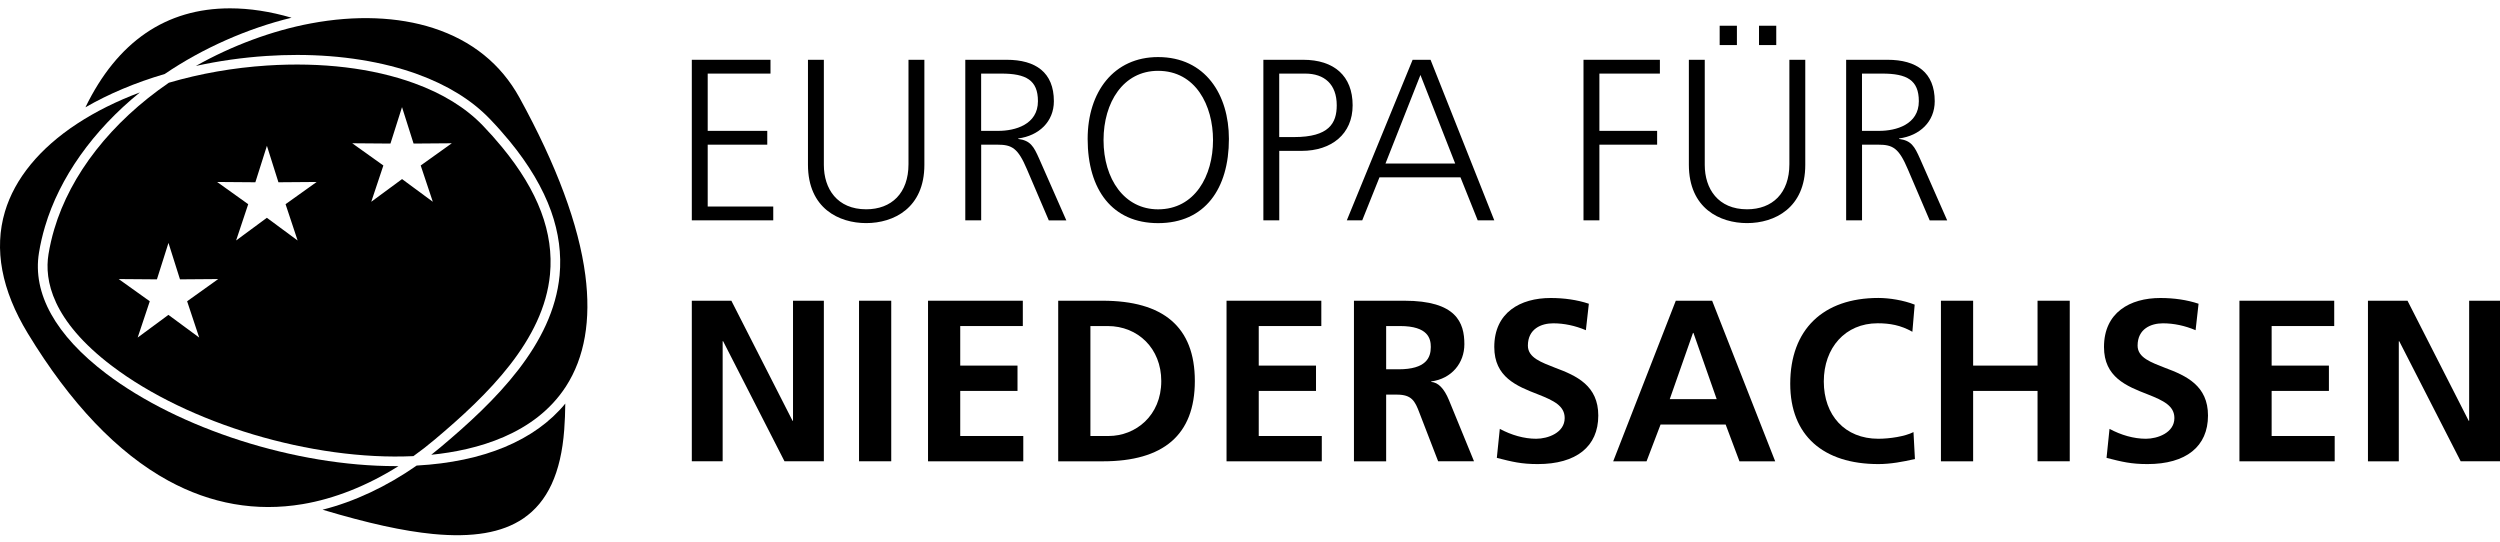
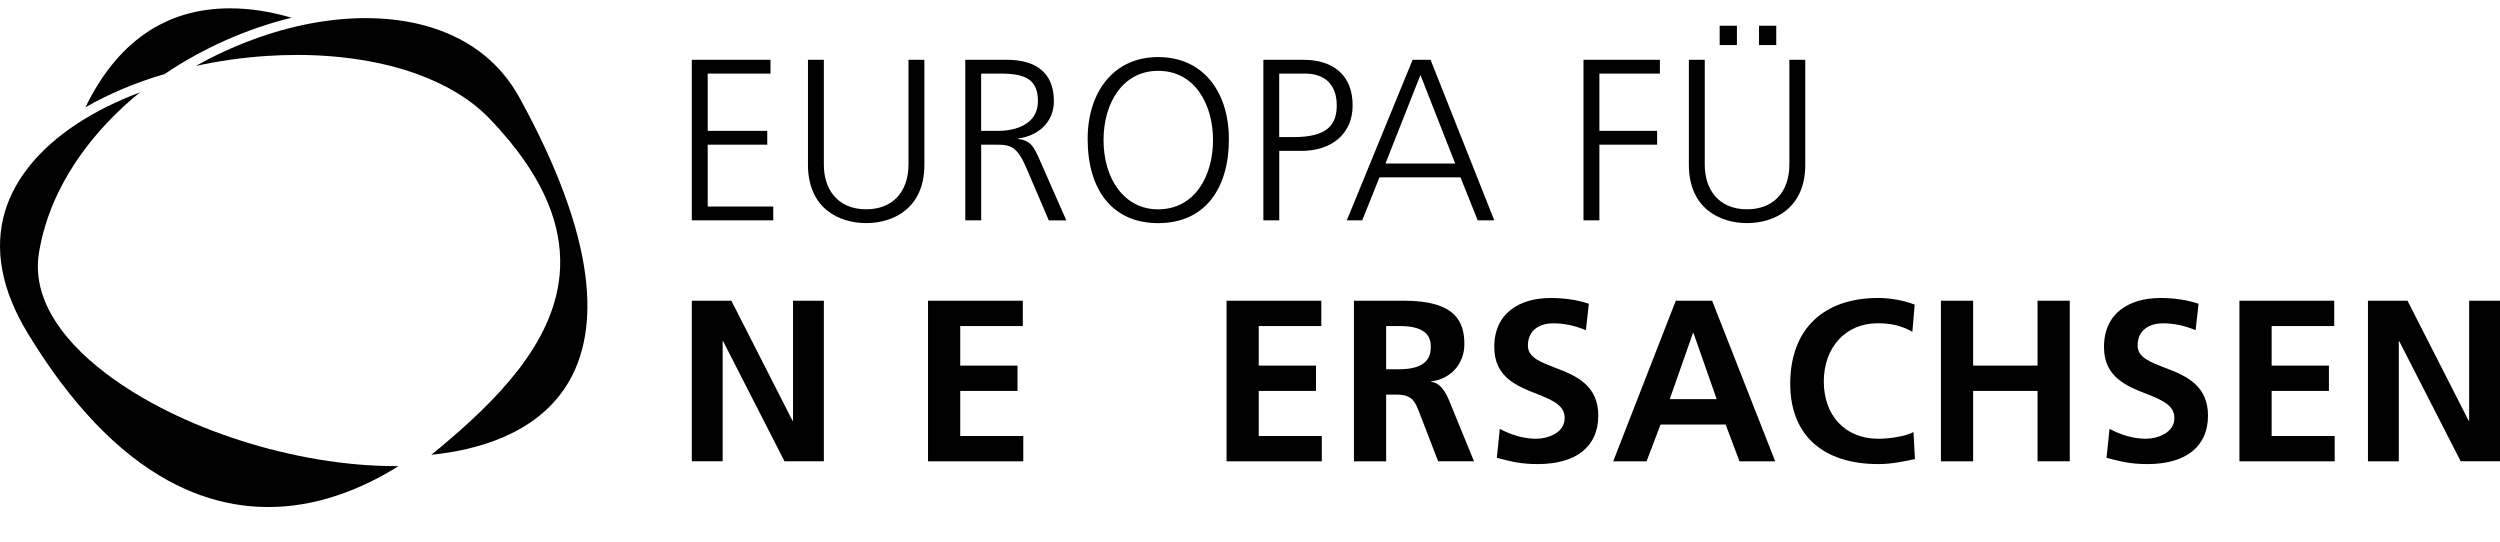
<svg xmlns="http://www.w3.org/2000/svg" width="600" height="130" viewBox="0 0 600 130" fill="none">
  <path d="M135.822 92.749C140.319 85.795 141.879 76.812 140.482 66.055C138.912 53.982 133.589 39.646 124.667 23.423C120.221 15.358 113.267 9.749 103.999 6.742C95.515 3.999 85.349 3.601 74.592 5.62C65.374 7.343 55.667 10.943 47.01 15.827C52.536 14.613 58.226 13.808 63.967 13.43C66.424 13.267 68.902 13.186 71.308 13.186C81.903 13.186 91.895 14.787 100.226 17.815C107.384 20.425 113.206 24.015 117.529 28.511C119.222 30.265 120.823 32.07 122.301 33.864C126.951 39.523 130.296 45.182 132.263 50.689C134.099 55.828 134.782 61.008 134.303 66.065C132.722 82.655 118.967 96.247 105.712 107.351C104.988 107.953 104.253 108.554 103.499 109.146C114.358 108.055 128.368 104.272 135.822 92.749Z" fill="black" />
-   <path d="M77.416 122.33C88.378 125.613 96.81 127.459 103.886 128.152C113.42 129.08 120.517 127.866 125.575 124.44C131.417 120.474 134.639 113.51 135.414 103.14C135.567 101.1 135.649 99 135.669 96.859C128.409 105.709 116.102 110.848 100.002 111.735C92.823 116.752 85.043 120.402 77.416 122.33Z" fill="black" />
  <path d="M1.187 50.791C-1.485 59.784 0.361 69.613 6.662 79.993C16.869 96.808 28.218 108.707 40.382 115.355C50.63 120.953 61.479 122.86 72.603 120.994C80.23 119.719 88.173 116.569 95.637 111.868C95.413 111.868 95.178 111.868 94.954 111.868C70.921 111.868 43.003 102.946 25.495 89.68C13.341 80.463 7.753 70.429 9.354 60.651C9.691 58.571 10.18 56.46 10.802 54.37C14.269 42.664 22.324 31.295 33.571 22.179C27.993 24.269 22.946 26.788 18.521 29.684C9.538 35.567 3.542 42.868 1.187 50.791Z" fill="black" />
  <path d="M39.536 17.754C48.642 11.575 59.399 6.813 69.973 4.253C64.864 2.755 59.898 2 55.208 2C39.832 2 28.157 9.994 20.499 25.758C26.087 22.526 32.48 19.834 39.536 17.754Z" fill="black" />
  <path d="M166.034 52.881V14.348H184.918V17.662H169.848V31.407H184.144V34.721H169.848V49.567H185.581V52.881H166.034Z" fill="black" />
  <path d="M218.037 14.348H221.85V39.574C221.85 49.904 214.509 53.544 207.881 53.544C201.427 53.544 193.912 50.067 193.912 39.523V14.348H197.725V39.574C197.725 45.315 200.927 50.23 207.881 50.23C213.958 50.23 218.037 46.365 218.037 39.411V14.348Z" fill="black" />
  <path d="M251.706 52.881L246.465 40.625C244.313 35.547 242.876 34.721 239.399 34.721H235.483V52.881H231.67V14.348H241.611C248.565 14.348 252.93 17.387 252.93 24.29C252.93 29.204 249.34 32.569 244.375 33.232V33.344C247.301 33.732 248.076 35.108 249.401 38.096L255.917 52.891H251.706V52.881ZM239.613 31.407C243.589 31.407 249.106 29.918 249.106 24.29C249.106 19.212 246.23 17.662 240.327 17.662H235.473V31.407H239.613Z" fill="black" />
  <path d="M261.036 33.344C261.036 22.026 267.327 13.696 277.931 13.696C289.301 13.696 294.939 22.75 294.939 33.344C294.939 45.274 289.199 53.554 277.931 53.554C267.001 53.544 261.036 45.601 261.036 33.344ZM291.126 33.62C291.126 25.34 286.986 16.999 277.931 16.999C269.591 16.999 264.849 24.565 264.849 33.62C264.849 43.001 269.876 50.24 277.931 50.24C286.762 50.24 291.126 42.225 291.126 33.62Z" fill="black" />
  <path d="M303.209 52.881V14.348H312.763C320.166 14.348 324.632 18.213 324.632 25.279C324.632 32.182 319.554 36.21 312.376 36.21H307.023V52.881H303.209ZM310.601 32.896C318.942 32.896 320.818 29.582 320.818 25.279C320.818 20.201 317.841 17.662 313.253 17.662H307.012V32.896H310.601Z" fill="black" />
  <path d="M354.65 52.881L350.511 42.552H331.076L326.936 52.881H323.235L339.029 14.348H343.332L358.627 52.881H354.65ZM340.906 17.988L332.514 39.248H349.246L340.906 17.988Z" fill="black" />
  <path d="M380.04 52.881V14.348H398.373V17.662H383.854V31.407H397.711V34.721H383.854V52.881H380.04Z" fill="black" />
  <path d="M429.452 14.348H433.266V39.574C433.266 49.904 425.924 53.544 419.296 53.544C412.832 53.544 405.327 50.067 405.327 39.523V14.348H409.141V39.574C409.141 45.315 412.342 50.23 419.296 50.23C425.374 50.23 429.452 46.365 429.452 39.411V14.348ZM412.72 10.82V6.181H416.859V10.82H412.72ZM422.162 10.82V6.181H426.301V10.82H422.162Z" fill="black" />
-   <path d="M463.121 52.881L457.88 40.625C455.729 35.547 454.291 34.721 450.814 34.721H446.888V52.881H443.075V14.348H453.016C459.97 14.348 464.335 17.387 464.335 24.29C464.335 29.204 460.745 32.569 455.78 33.232V33.344C458.706 33.732 459.481 35.108 460.807 38.096L467.322 52.891H463.121V52.881ZM451.028 31.407C455.005 31.407 460.521 29.918 460.521 24.29C460.521 19.212 457.646 17.662 451.742 17.662H446.878V31.407H451.028Z" fill="black" />
  <path d="M188.283 110.716L173.549 81.89H173.437V110.706H166.034V72.173H175.527L190.21 100.988H190.323V72.173H197.725V110.706H188.283V110.716Z" fill="black" />
-   <path d="M206.168 110.716V72.173H213.897V110.706H206.168V110.716Z" fill="black" />
  <path d="M222.727 110.716V72.173H245.476V78.25H230.456V87.743H244.201V93.82H230.456V104.639H245.588V110.716H222.727Z" fill="black" />
-   <path d="M253.969 110.716V72.173H264.625C279.145 72.173 286.762 78.413 286.762 91.444C286.762 104.414 279.196 110.716 264.676 110.716H253.969ZM266.063 104.639C272.527 104.639 278.706 99.785 278.706 91.444C278.706 83.654 273.129 78.25 265.838 78.25H261.698V104.639H266.063Z" fill="black" />
  <path d="M294.368 110.716V72.173H317.117V78.25H302.097V87.743H315.842V93.82H302.097V104.639H317.229V110.716H294.368Z" fill="black" />
  <path d="M345.157 110.716L340.681 99.122C339.58 96.196 338.805 94.707 335.216 94.707H332.677V110.716H324.948V72.173H337.041C349.521 72.173 351.449 77.414 351.449 82.604C351.449 87.131 348.41 90.883 343.495 91.546V91.659C345.147 91.771 346.585 93.208 347.747 96.023L353.763 110.706H345.157V110.716ZM335.664 88.63C342.292 88.63 343.393 85.816 343.393 83.277C343.393 81.289 342.782 78.25 335.991 78.25H332.677V88.63H335.664Z" fill="black" />
  <path d="M359.952 102.926C362.716 104.414 365.754 105.301 368.681 105.301C371.495 105.301 375.523 103.864 375.523 100.336C375.523 97.409 372.923 96.145 369.119 94.646C363.98 92.658 358.627 90.506 358.627 83.277C358.627 74.997 364.867 71.52 372.158 71.52C375.41 71.52 378.51 71.959 381.324 72.897L380.611 79.249C378.011 78.148 375.37 77.597 372.77 77.597C369.894 77.597 366.692 78.923 366.692 82.951C366.692 85.877 370.006 86.978 373.208 88.253C378.398 90.18 383.588 92.556 383.588 99.734C383.588 107.188 378.286 111.379 369.068 111.379C365.092 111.379 362.94 110.828 359.239 109.89L359.952 102.926Z" fill="black" />
  <path d="M417.471 110.716L414.157 101.886H398.536L395.171 110.716H387.167L402.187 72.183H410.915L426.046 110.716H417.471ZM406.428 79.902H406.316L400.739 95.798H412.006L406.428 79.902Z" fill="black" />
  <path d="M459.583 110.165C456.708 110.828 453.73 111.379 450.804 111.379C437.61 111.379 429.656 104.537 429.656 92.107C429.656 79.076 437.548 71.51 450.804 71.51C453.455 71.51 456.871 72.061 459.522 73.111L458.971 79.626C456.157 78.026 453.506 77.587 450.631 77.587C442.84 77.587 437.712 83.491 437.712 91.556C437.712 99.673 442.789 105.301 450.794 105.301C453.496 105.301 457.197 104.751 459.236 103.701L459.583 110.165Z" fill="black" />
  <path d="M489.01 110.716V93.82H473.552V110.716H465.823V72.173H473.552V87.743H489.01V72.173H496.739V110.706H489.01V110.716Z" fill="black" />
  <path d="M506.284 102.926C509.047 104.414 512.085 105.301 515.012 105.301C517.826 105.301 521.854 103.864 521.854 100.336C521.854 97.409 519.254 96.145 515.45 94.646C510.311 92.658 504.958 90.506 504.958 83.277C504.958 74.997 511.198 71.52 518.489 71.52C521.742 71.52 524.841 71.959 527.656 72.897L526.942 79.249C524.342 78.148 521.701 77.597 519.101 77.597C516.225 77.597 513.023 78.923 513.023 82.951C513.023 85.877 516.337 86.978 519.539 88.253C524.729 90.18 529.919 92.556 529.919 99.734C529.919 107.188 524.617 111.379 515.399 111.379C511.423 111.379 509.271 110.828 505.57 109.89L506.284 102.926Z" fill="black" />
  <path d="M537.464 110.716V72.173H560.213V78.25H545.193V87.743H558.938V93.82H545.193V104.639H560.325V110.716H537.464Z" fill="black" />
  <path d="M590.568 110.716L575.824 81.9H575.712V110.716H568.309V72.173H577.802L592.485 100.988H592.597V72.173H600V110.706H590.568V110.716Z" fill="black" />
-   <path d="M104.223 105.587C117.122 94.778 130.5 81.615 131.999 65.851C132.947 55.868 129.184 45.886 120.507 35.333C119.059 33.569 117.499 31.815 115.857 30.112C111.769 25.87 106.242 22.454 99.41 19.977C89.418 16.336 77.202 14.878 64.1 15.725C56.014 16.255 48.081 17.642 40.525 19.854C26.699 29.327 16.93 41.818 13.015 55.022C12.423 57.011 11.965 59.029 11.638 61.018C10.629 67.217 12.444 76.894 26.892 87.845C45.185 101.702 74.908 110.604 99.217 109.472C100.93 108.248 102.612 106.943 104.223 105.587ZM47.806 81.013L40.423 75.568L33.041 81.013L35.947 72.305L28.483 66.972L37.66 67.044L40.433 58.295L43.197 67.044L52.374 66.972L44.91 72.305L47.806 81.013ZM71.431 57.724L64.049 52.269L56.666 57.714L59.572 49.006L52.108 43.673L61.285 43.745L64.059 34.996L66.822 43.745L75.999 43.673L68.535 49.006L71.431 57.724ZM89.102 48.425L92.008 39.717L84.534 34.384L93.71 34.456L96.484 25.707L99.257 34.456L108.434 34.384L100.97 39.717L103.876 48.425L96.494 42.98L89.102 48.425Z" fill="black" />
</svg>